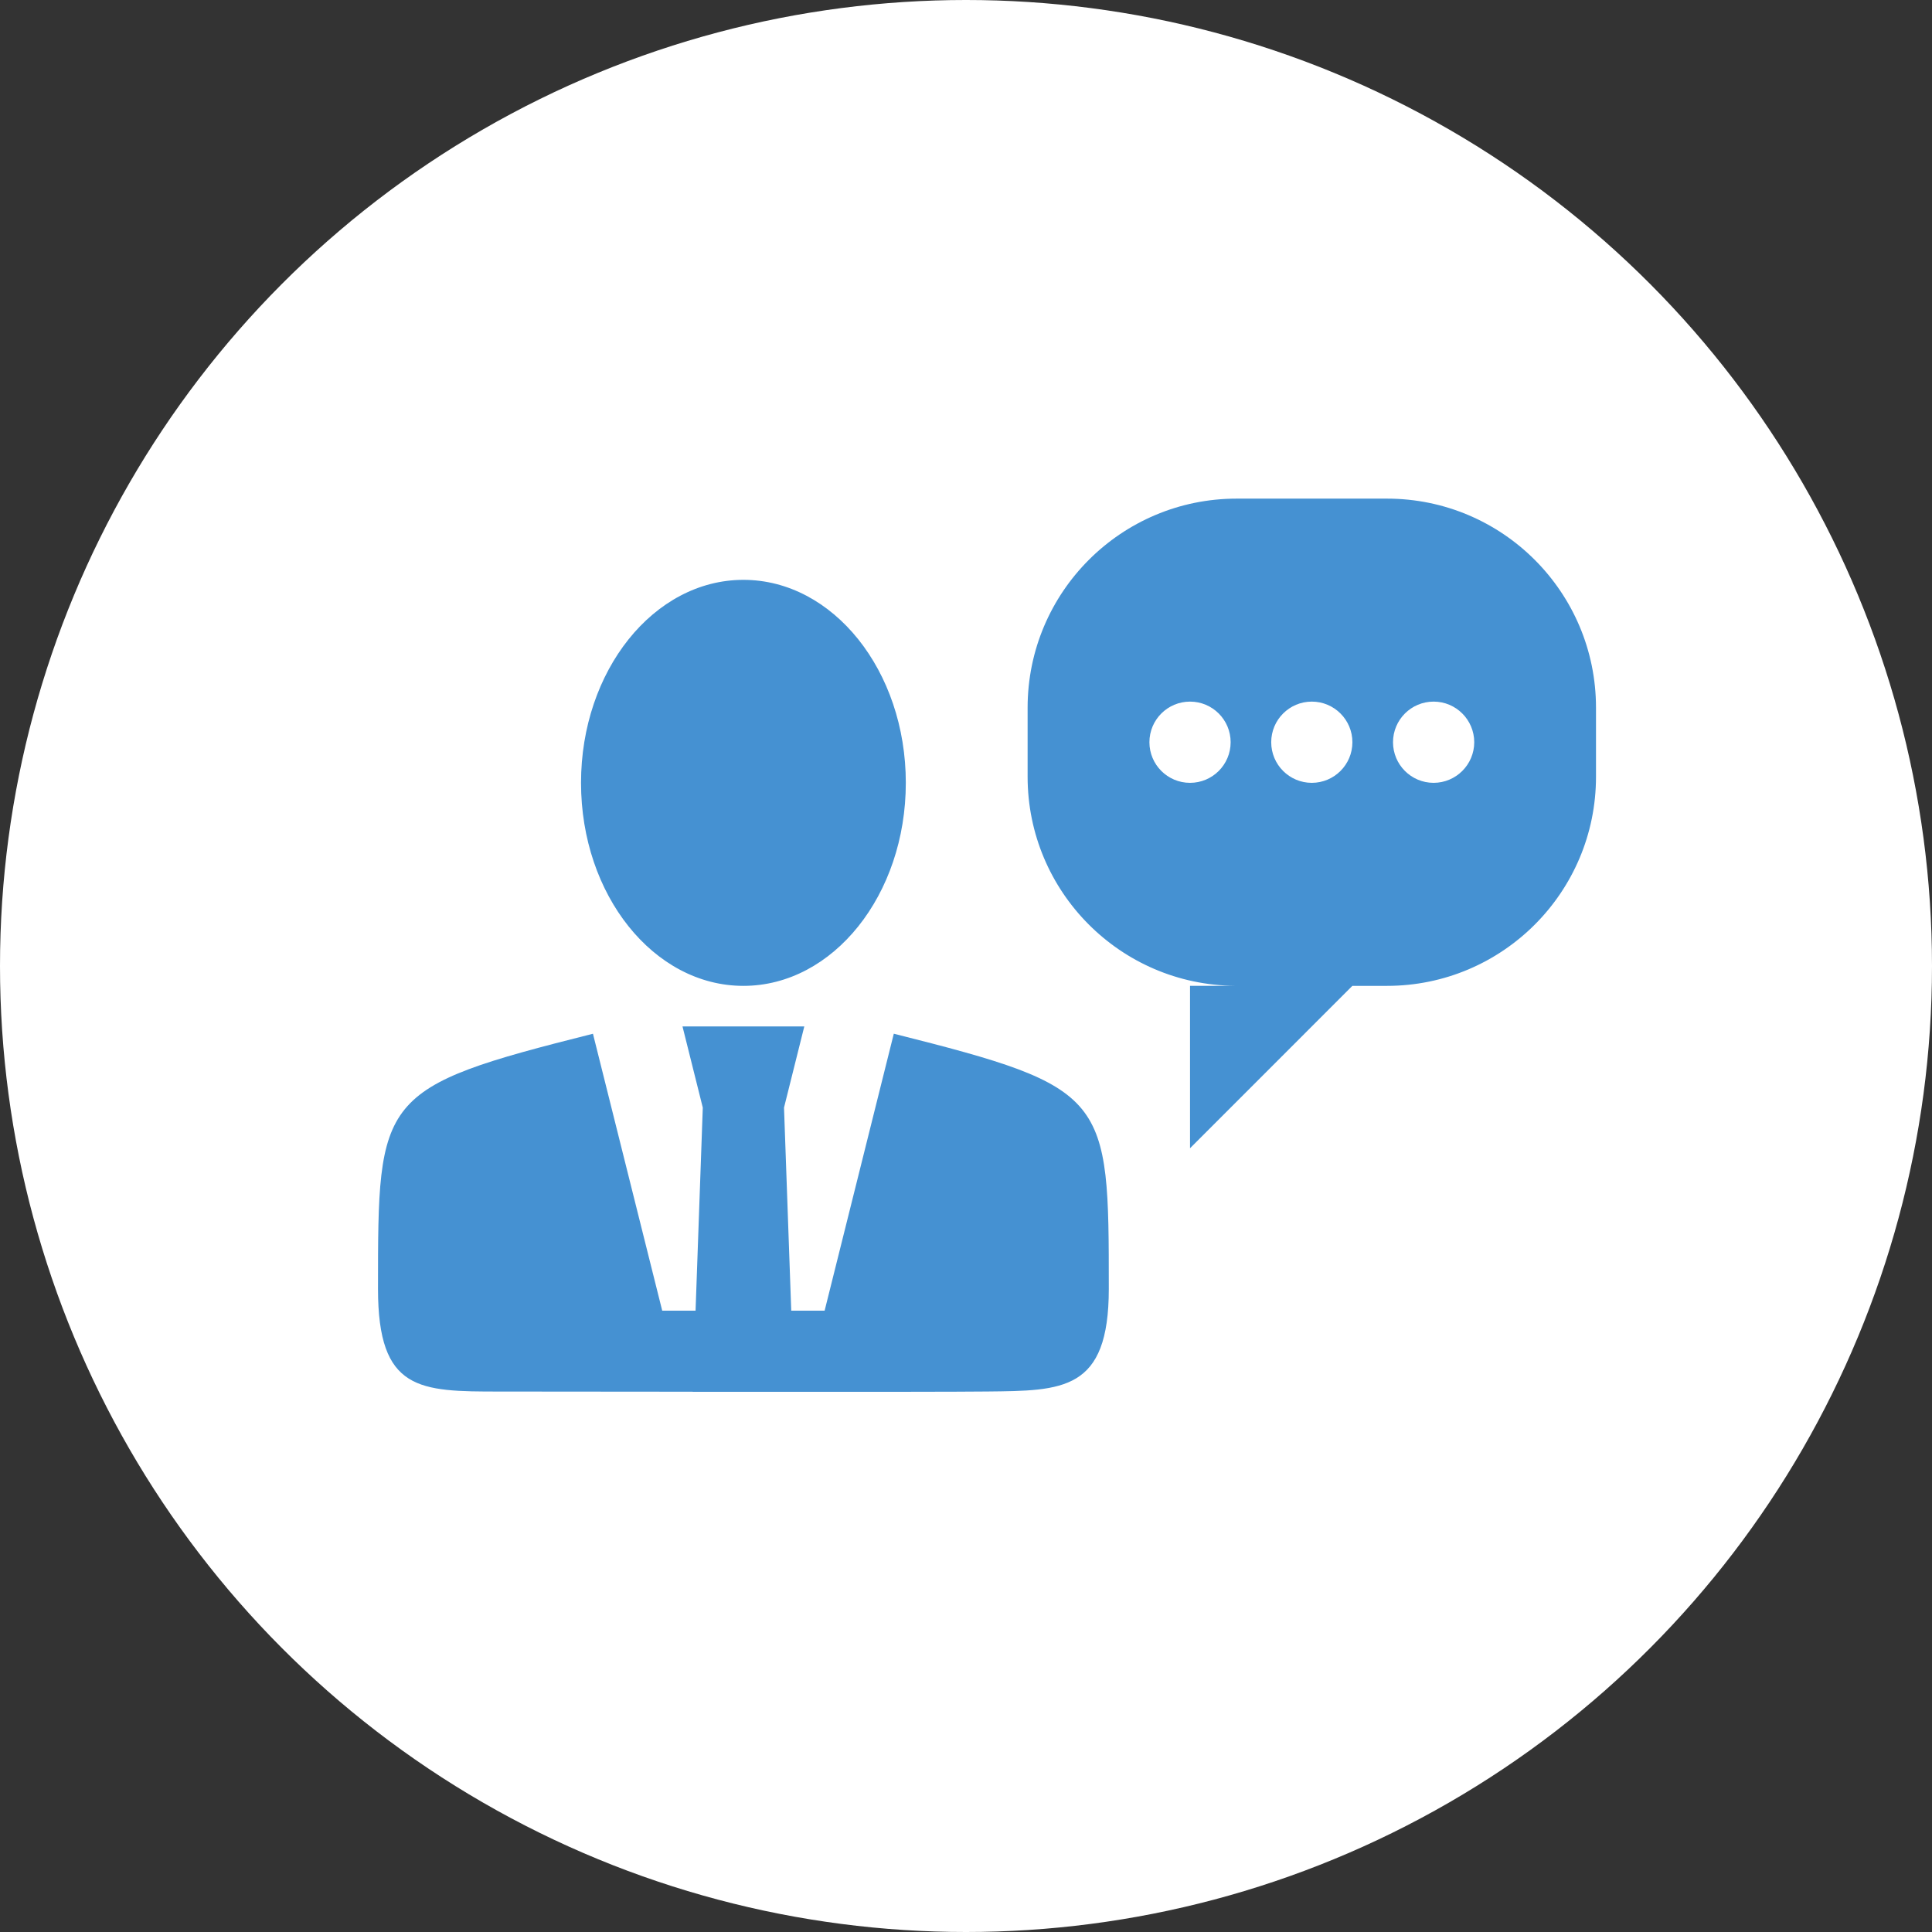
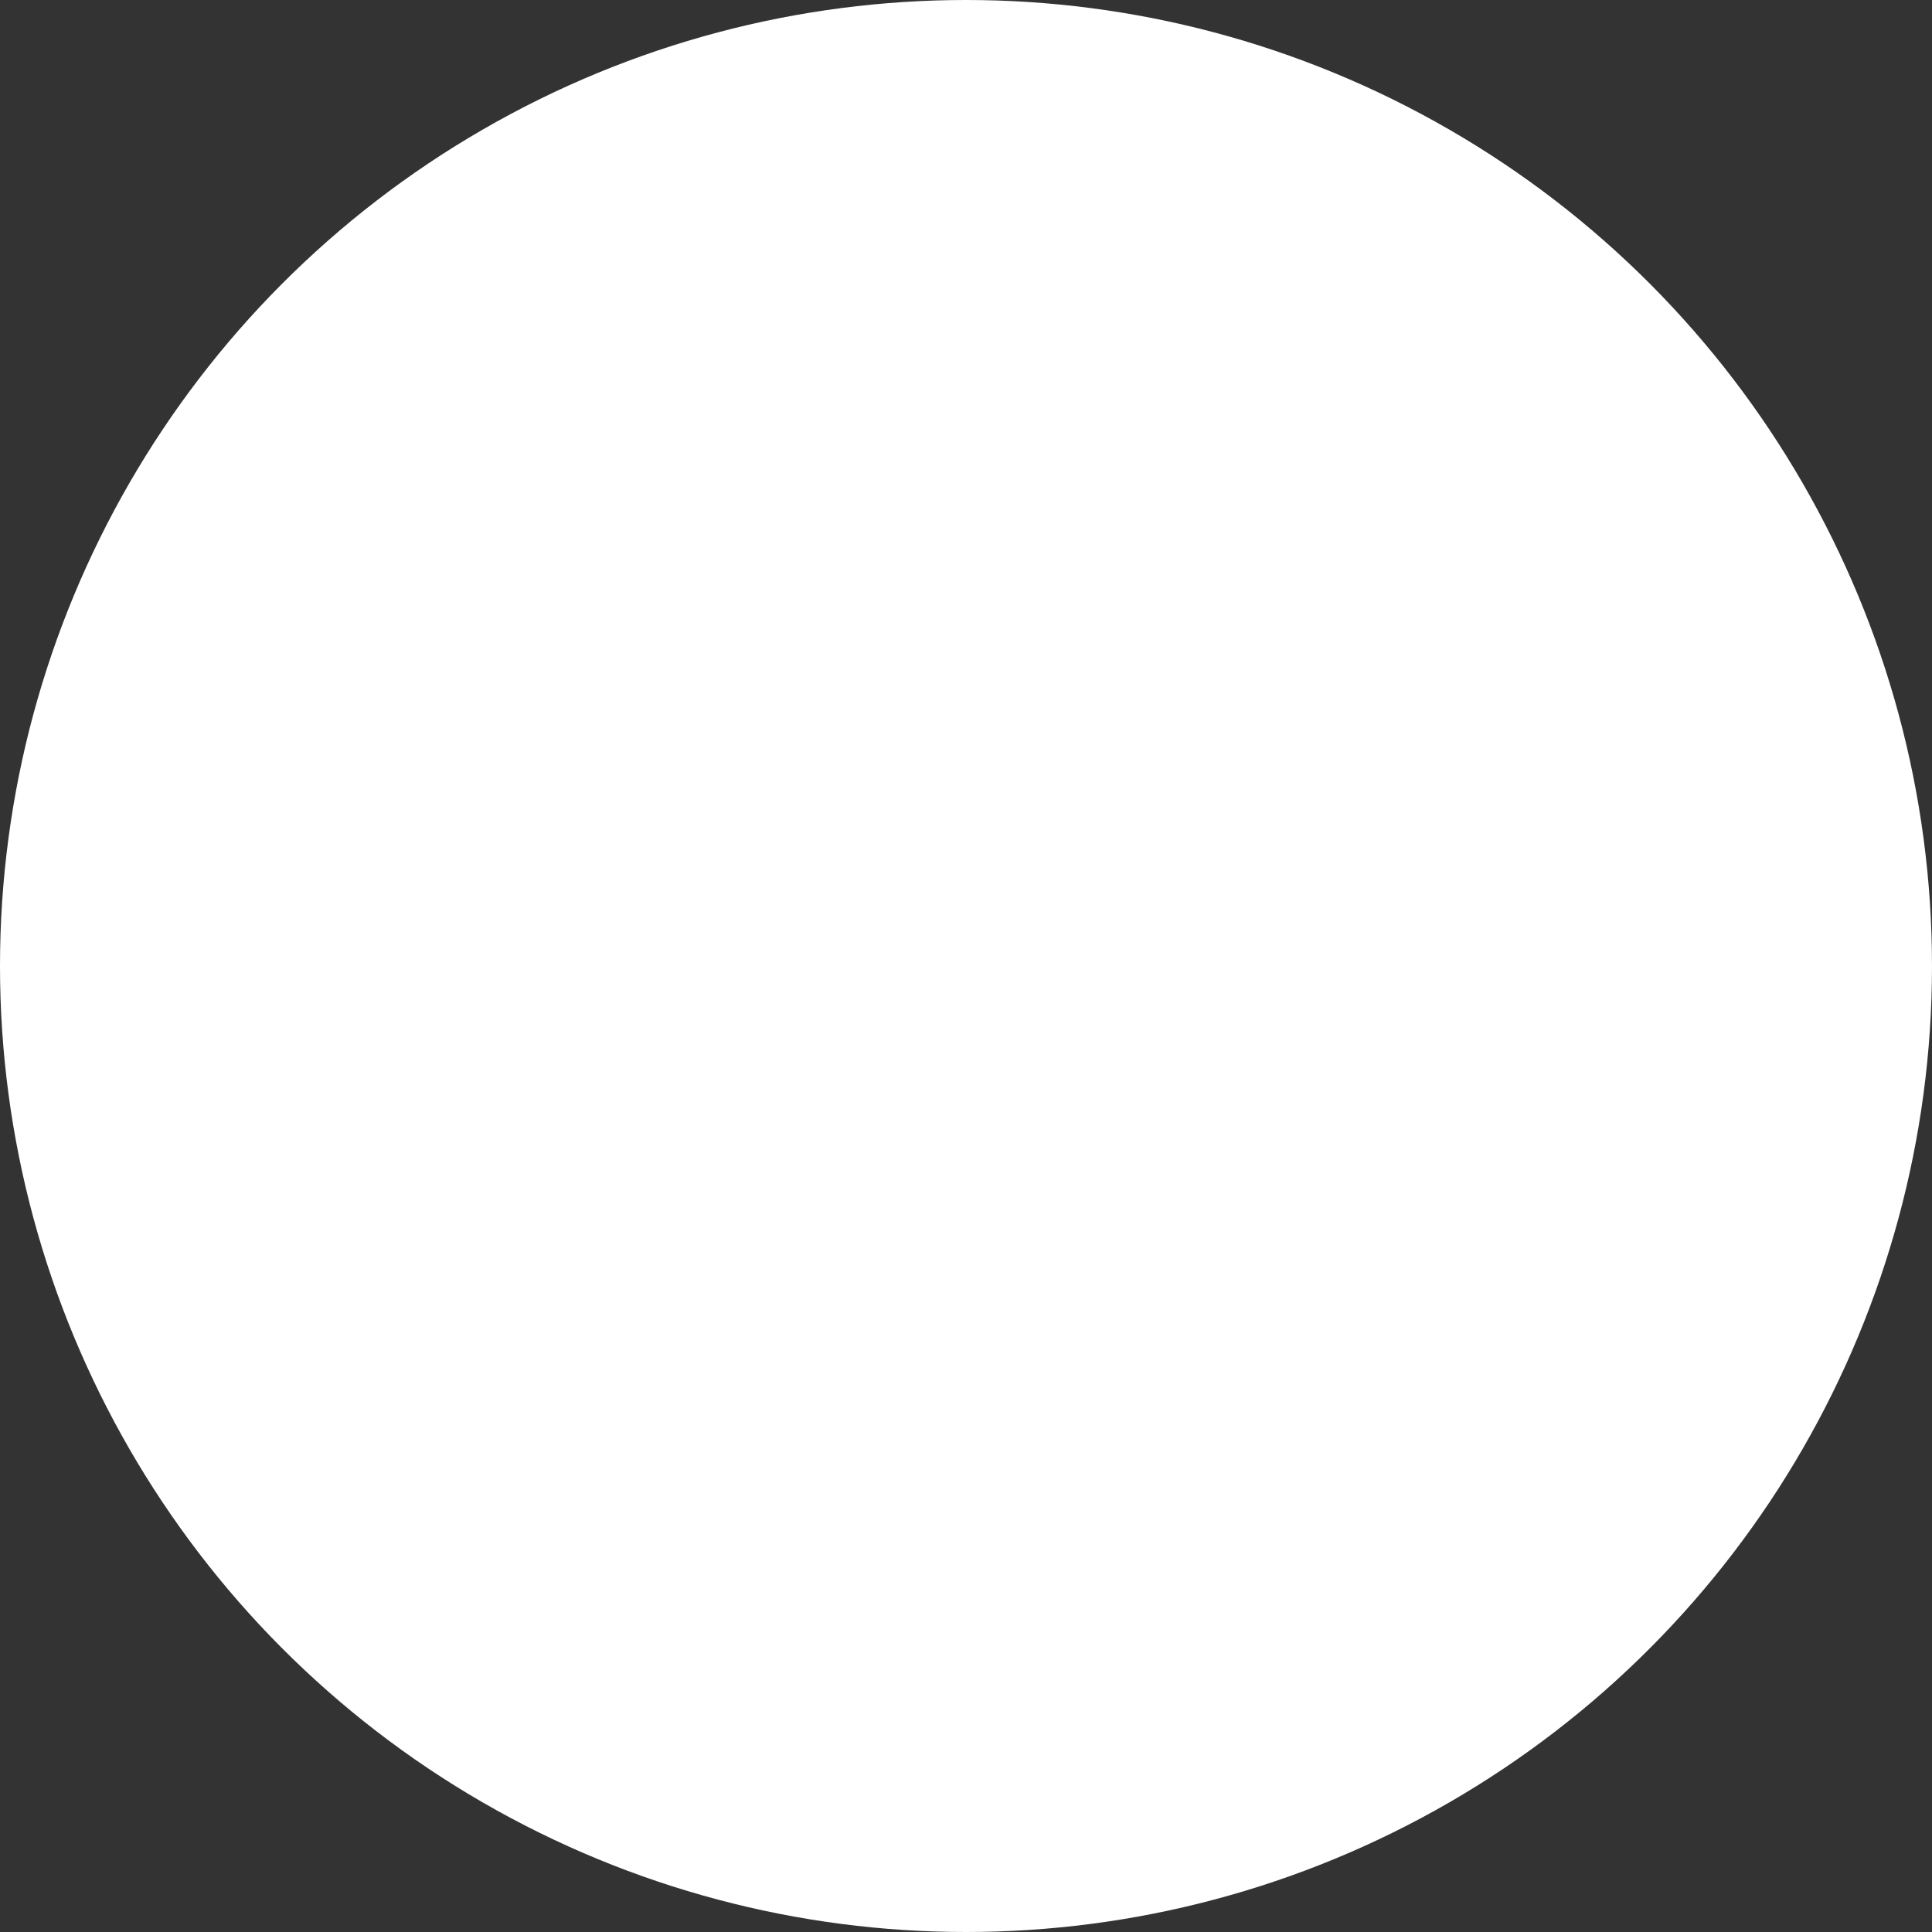
<svg xmlns="http://www.w3.org/2000/svg" width="46" height="46" viewBox="0 0 46 46" fill="none">
  <rect x="0" y="0" width="46" height="46" fill="#333333" stroke="none" />
  <circle cx="23" cy="23" r="23" fill="white" />
-   <path d="M18.667 26.372L18.839 31.206H19.634L21.281 24.612C26.4 25.9 26.4 26.086 26.4 30.688C26.4 33.123 25.306 33.112 23.5 33.131C22.742 33.139 20.914 33.139 18.907 33.138L18.908 33.139H16.492V33.136C14.509 33.133 12.694 33.132 11.9 33.132C9.985 33.132 9 33.123 9 30.688C9 26.086 9.001 25.9 14.118 24.613L15.767 31.206H16.561L16.733 26.372L16.25 24.439H19.15L18.667 26.372ZM33.023 11.872C35.771 11.872 38 14.101 38 16.85V18.494C38 21.243 35.772 23.473 33.023 23.473H32.199L28.334 27.339V23.472H29.408C26.676 23.452 24.467 21.231 24.467 18.494V16.85C24.467 14.101 26.695 11.872 29.444 11.872H33.023ZM17.7 13.806C19.836 13.806 21.567 15.97 21.567 18.639C21.567 21.308 19.836 23.473 17.7 23.473C15.565 23.473 13.834 21.308 13.834 18.639C13.834 15.97 15.565 13.806 17.7 13.806ZM28.334 16.705C27.8 16.705 27.367 17.138 27.367 17.672C27.367 18.206 27.8 18.639 28.334 18.639C28.868 18.639 29.301 18.206 29.301 17.672C29.301 17.138 28.868 16.705 28.334 16.705ZM31.233 16.705C30.7 16.705 30.267 17.138 30.267 17.672C30.267 18.206 30.7 18.639 31.233 18.639C31.767 18.639 32.2 18.206 32.2 17.672C32.2 17.138 31.767 16.705 31.233 16.705ZM34.134 16.705C33.6 16.705 33.167 17.138 33.167 17.672C33.167 18.206 33.6 18.639 34.134 18.639C34.667 18.638 35.1 18.206 35.101 17.672C35.1 17.138 34.667 16.705 34.134 16.705Z" fill="#4591D2" />
</svg>